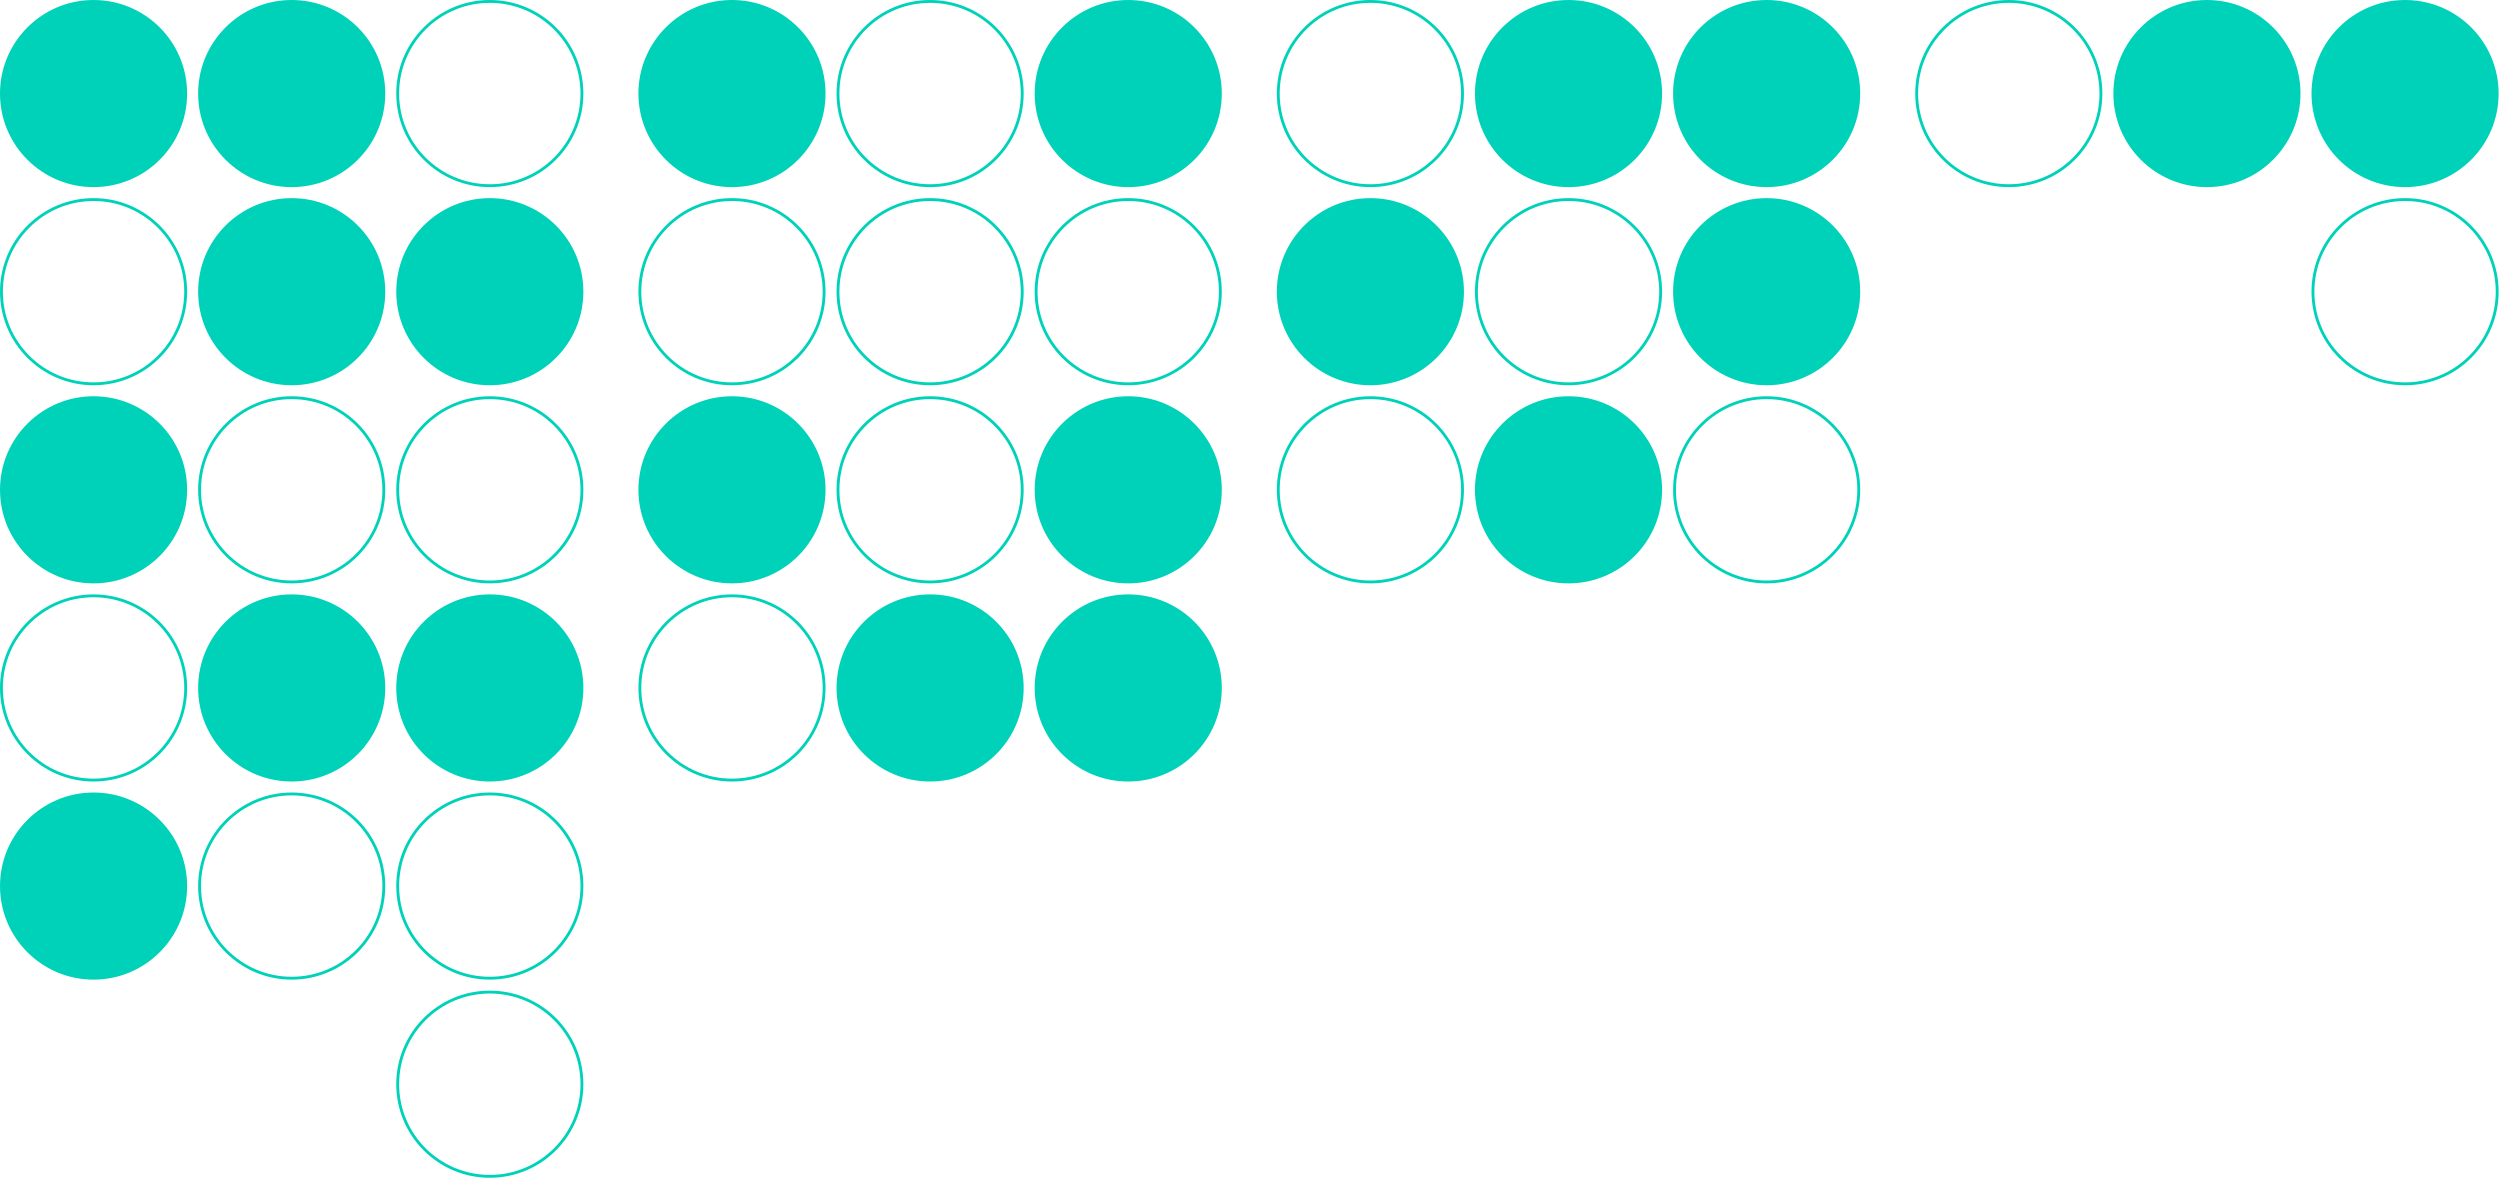
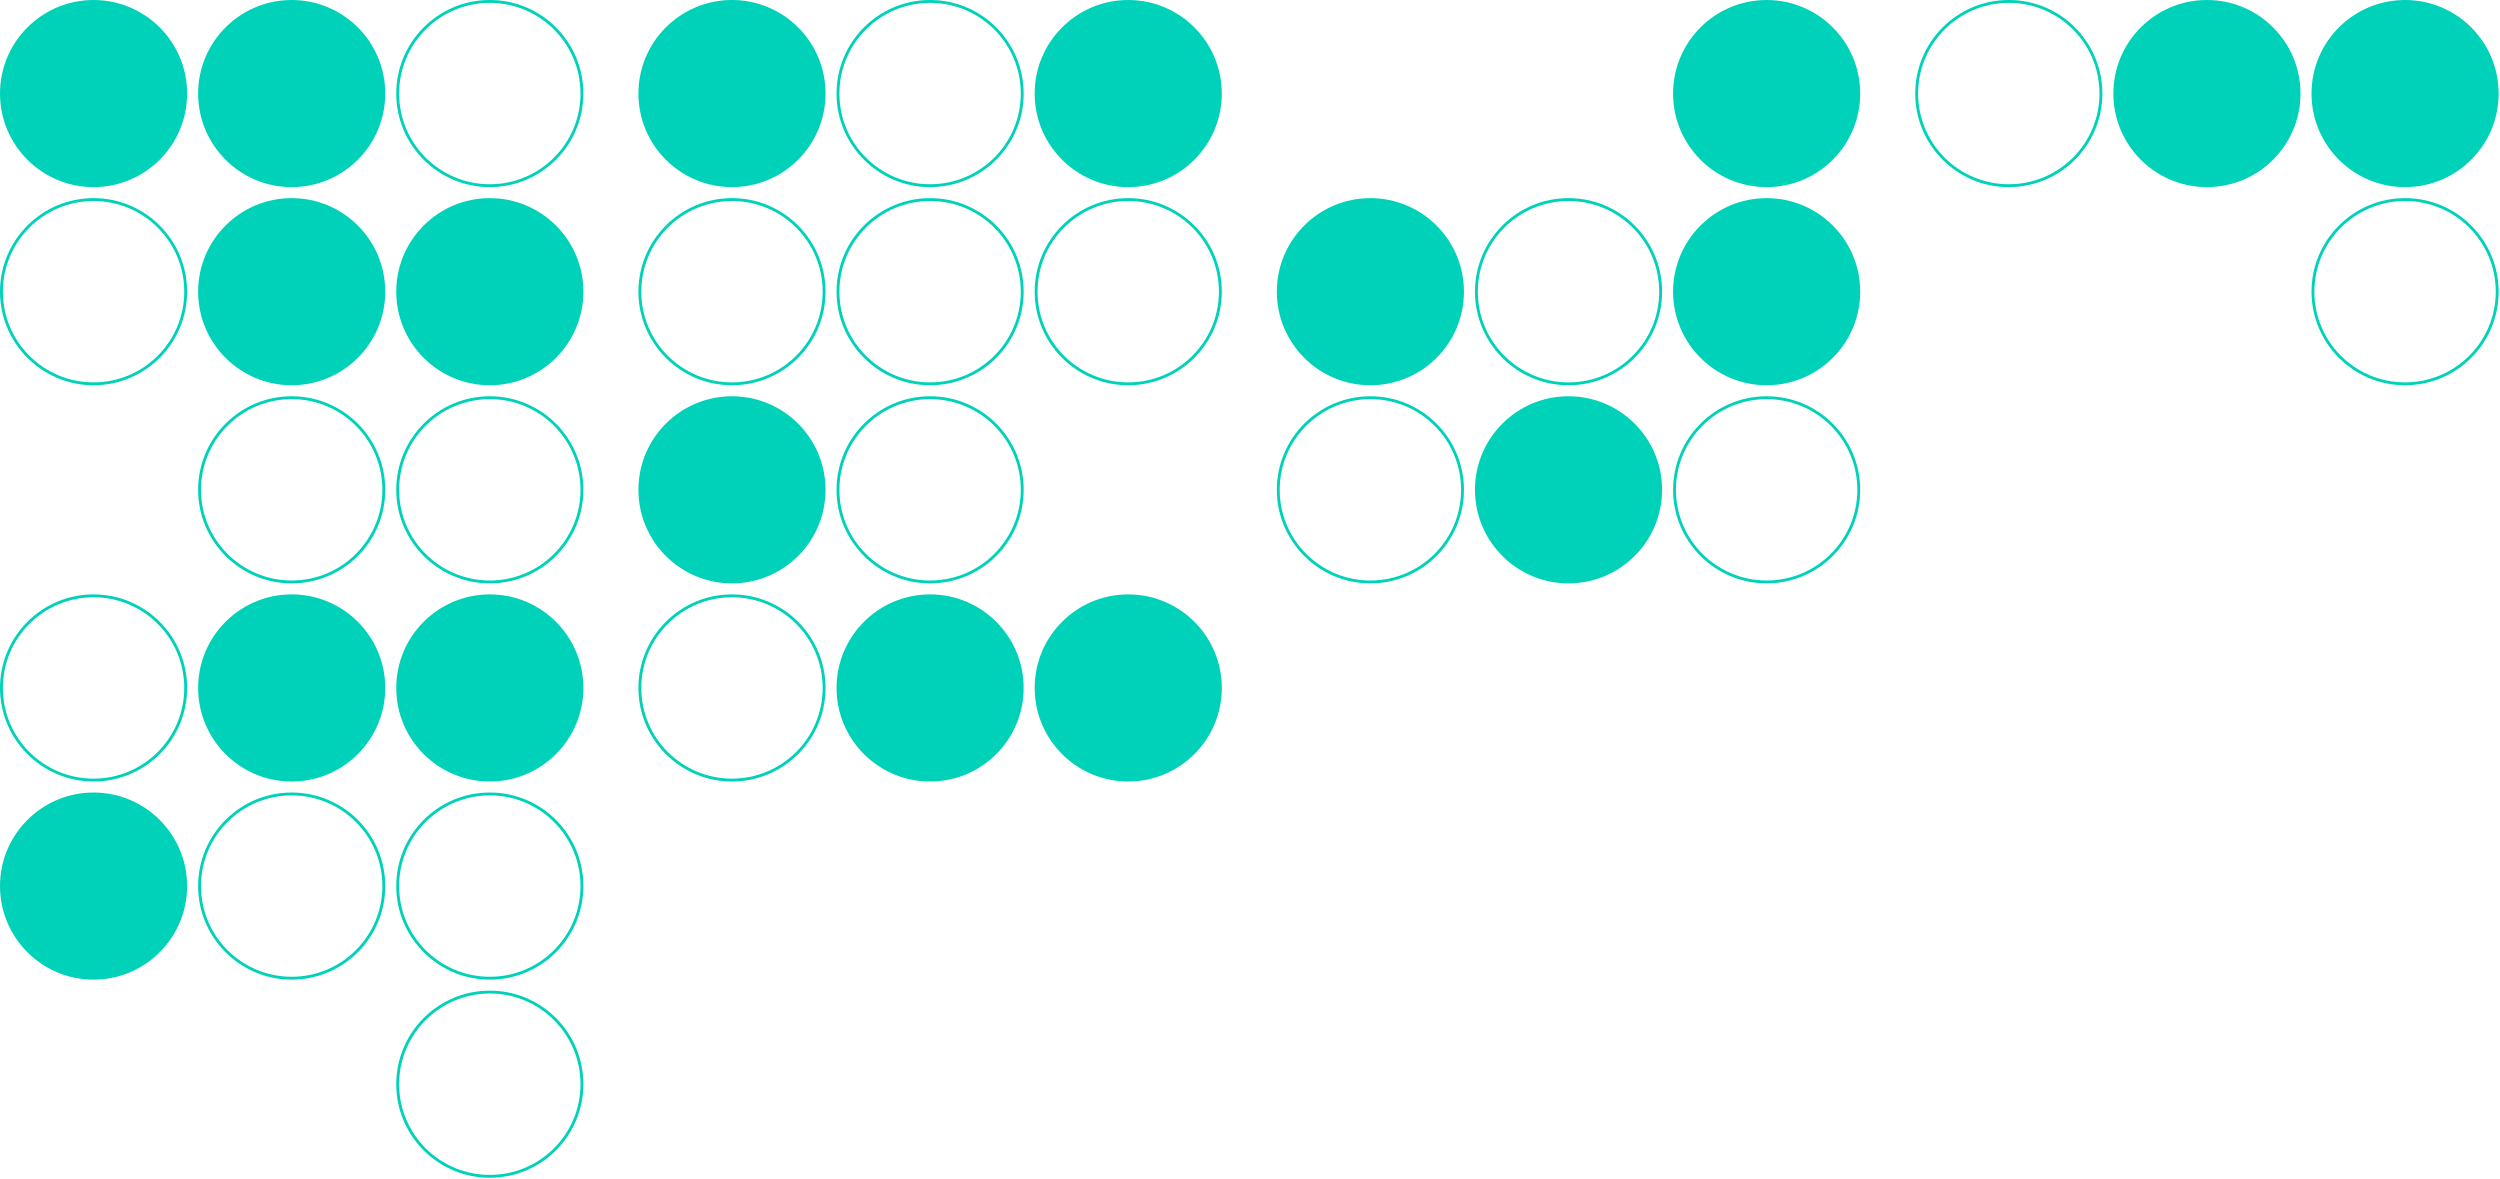
<svg xmlns="http://www.w3.org/2000/svg" width="1741" height="821" viewBox="0 0 1741 821" fill="none">
  <circle cx="65.156" cy="65.156" r="64.156" fill="#00D2B9" stroke="#00D2B9" stroke-width="2" />
  <circle cx="509.752" cy="65.156" r="64.156" fill="#00D2B9" stroke="#00D2B9" stroke-width="2" />
-   <circle cx="954.343" cy="65.156" r="64.156" stroke="#00D2B9" stroke-width="2" />
  <circle cx="1398.93" cy="65.156" r="64.156" stroke="#00D2B9" stroke-width="2" />
  <circle cx="203.134" cy="65.156" r="64.156" fill="#00D2B9" stroke="#00D2B9" stroke-width="2" />
  <circle cx="647.726" cy="65.156" r="64.156" stroke="#00D2B9" stroke-width="2" />
-   <circle cx="1092.32" cy="65.156" r="64.156" fill="#00D2B9" stroke="#00D2B9" stroke-width="2" />
  <circle cx="1536.91" cy="65.156" r="64.156" fill="#00D2B9" stroke="#00D2B9" stroke-width="2" />
  <circle cx="341.109" cy="65.156" r="64.156" stroke="#00D2B9" stroke-width="2" />
  <circle cx="785.705" cy="65.156" r="64.156" fill="#00D2B9" stroke="#00D2B9" stroke-width="2" />
  <circle cx="1230.29" cy="65.156" r="64.156" fill="#00D2B9" stroke="#00D2B9" stroke-width="2" />
  <circle cx="1674.89" cy="65.156" r="64.156" fill="#00D2B9" stroke="#00D2B9" stroke-width="2" />
  <circle cx="65.156" cy="203.134" r="64.156" stroke="#00D2B9" stroke-width="2" />
  <circle cx="509.752" cy="203.134" r="64.156" stroke="#00D2B9" stroke-width="2" />
  <circle cx="954.343" cy="203.134" r="64.156" fill="#00D2B9" stroke="#00D2B9" stroke-width="2" />
-   <circle cx="65.156" cy="341.111" r="64.156" fill="#00D2B9" stroke="#00D2B9" stroke-width="2" />
  <circle cx="509.752" cy="341.111" r="64.156" fill="#00D2B9" stroke="#00D2B9" stroke-width="2" />
  <circle cx="954.343" cy="341.111" r="64.156" stroke="#00D2B9" stroke-width="2" />
  <circle cx="65.156" cy="479.09" r="64.156" stroke="#00D2B9" stroke-width="2" />
  <circle cx="509.752" cy="479.09" r="64.156" stroke="#00D2B9" stroke-width="2" />
  <circle cx="65.156" cy="617.064" r="64.156" fill="#00D2B9" stroke="#00D2B9" stroke-width="2" />
  <circle cx="203.134" cy="203.134" r="64.156" fill="#00D2B9" stroke="#00D2B9" stroke-width="2" />
  <circle cx="647.726" cy="203.134" r="64.156" stroke="#00D2B9" stroke-width="2" />
  <circle cx="1092.32" cy="203.134" r="64.156" stroke="#00D2B9" stroke-width="2" />
  <circle cx="203.134" cy="341.111" r="64.156" stroke="#00D2B9" stroke-width="2" />
  <circle cx="647.726" cy="341.111" r="64.156" stroke="#00D2B9" stroke-width="2" />
  <circle cx="1092.32" cy="341.111" r="64.156" fill="#00D2B9" stroke="#00D2B9" stroke-width="2" />
  <circle cx="203.134" cy="479.09" r="64.156" fill="#00D2B9" stroke="#00D2B9" stroke-width="2" />
  <circle cx="647.726" cy="479.09" r="64.156" fill="#00D2B9" stroke="#00D2B9" stroke-width="2" />
  <circle cx="203.134" cy="617.064" r="64.156" stroke="#00D2B9" stroke-width="2" />
  <circle cx="341.109" cy="203.134" r="64.156" fill="#00D2B9" stroke="#00D2B9" stroke-width="2" />
  <circle cx="785.705" cy="203.134" r="64.156" stroke="#00D2B9" stroke-width="2" />
  <circle cx="1230.29" cy="203.134" r="64.156" fill="#00D2B9" stroke="#00D2B9" stroke-width="2" />
  <circle cx="1674.89" cy="203.134" r="64.156" stroke="#00D2B9" stroke-width="2" />
  <circle cx="341.109" cy="341.111" r="64.156" stroke="#00D2B9" stroke-width="2" />
-   <circle cx="785.705" cy="341.111" r="64.156" fill="#00D2B9" stroke="#00D2B9" stroke-width="2" />
  <circle cx="1230.29" cy="341.111" r="64.156" stroke="#00D2B9" stroke-width="2" />
  <circle cx="341.109" cy="479.09" r="64.156" fill="#00D2B9" stroke="#00D2B9" stroke-width="2" />
  <circle cx="785.705" cy="479.09" r="64.156" fill="#00D2B9" stroke="#00D2B9" stroke-width="2" />
  <circle cx="341.109" cy="617.064" r="64.156" stroke="#00D2B9" stroke-width="2" />
  <circle cx="341.109" cy="755.043" r="64.156" stroke="#00D2B9" stroke-width="2" />
</svg>